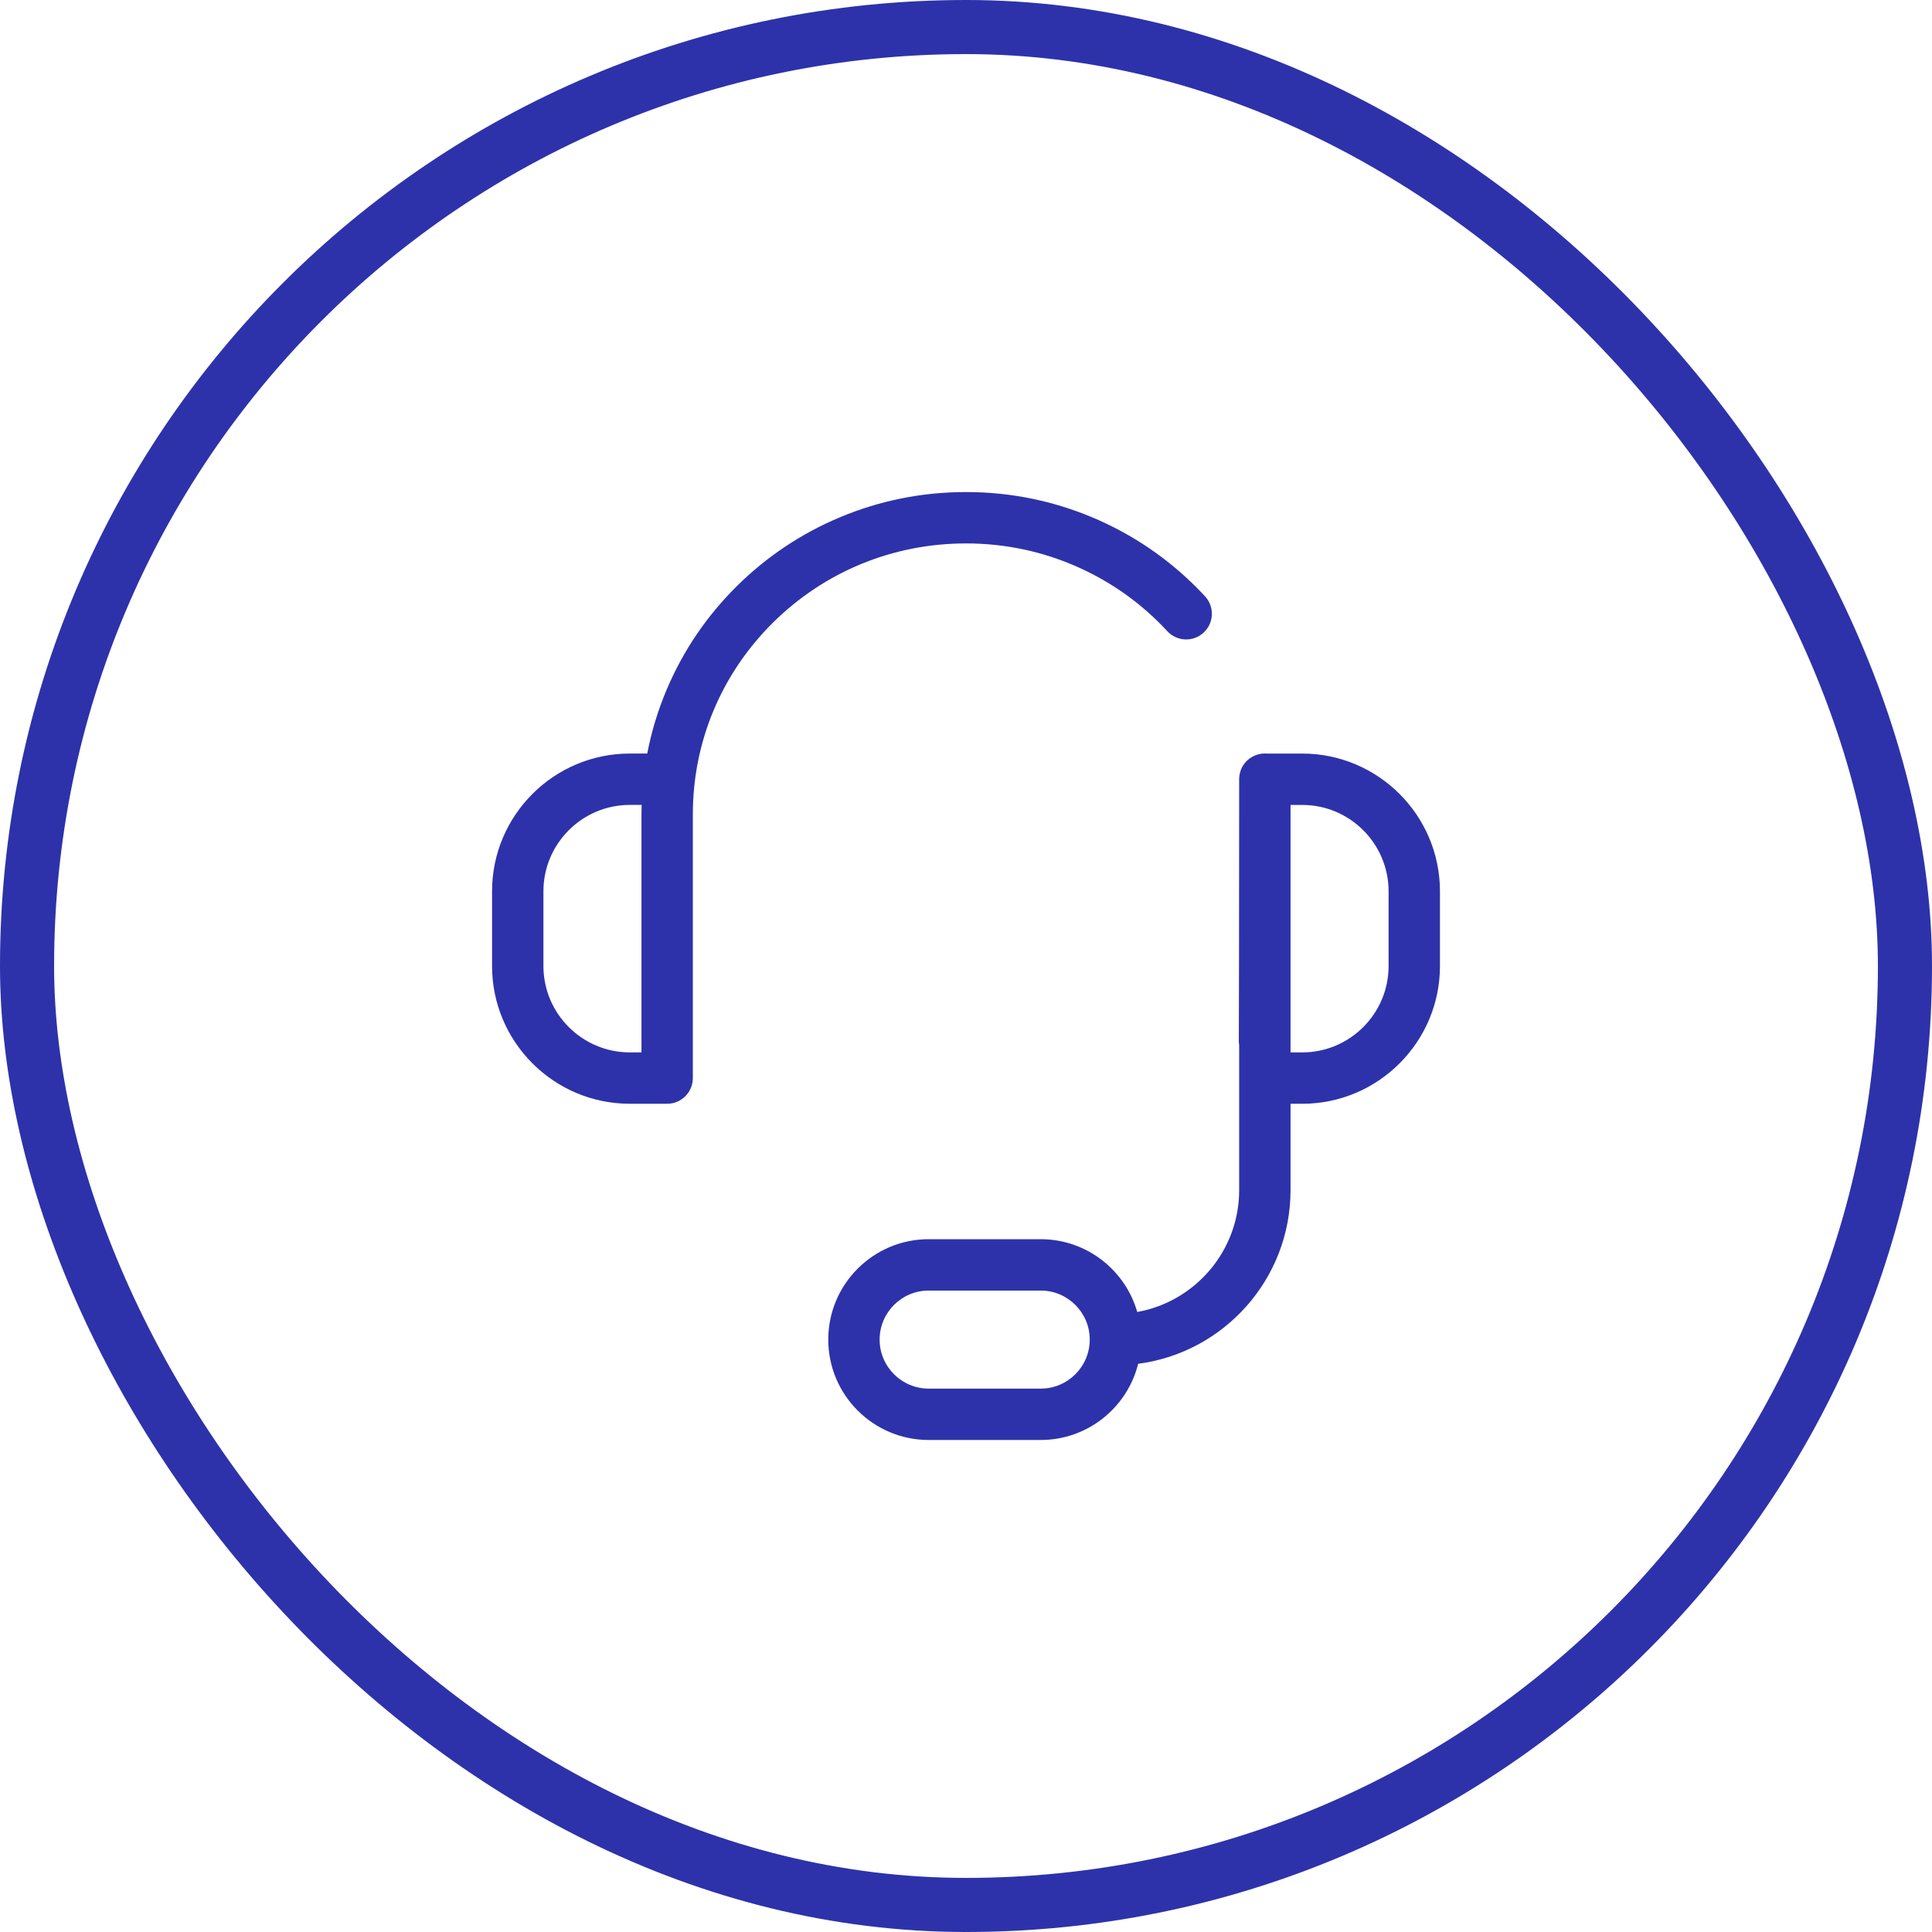
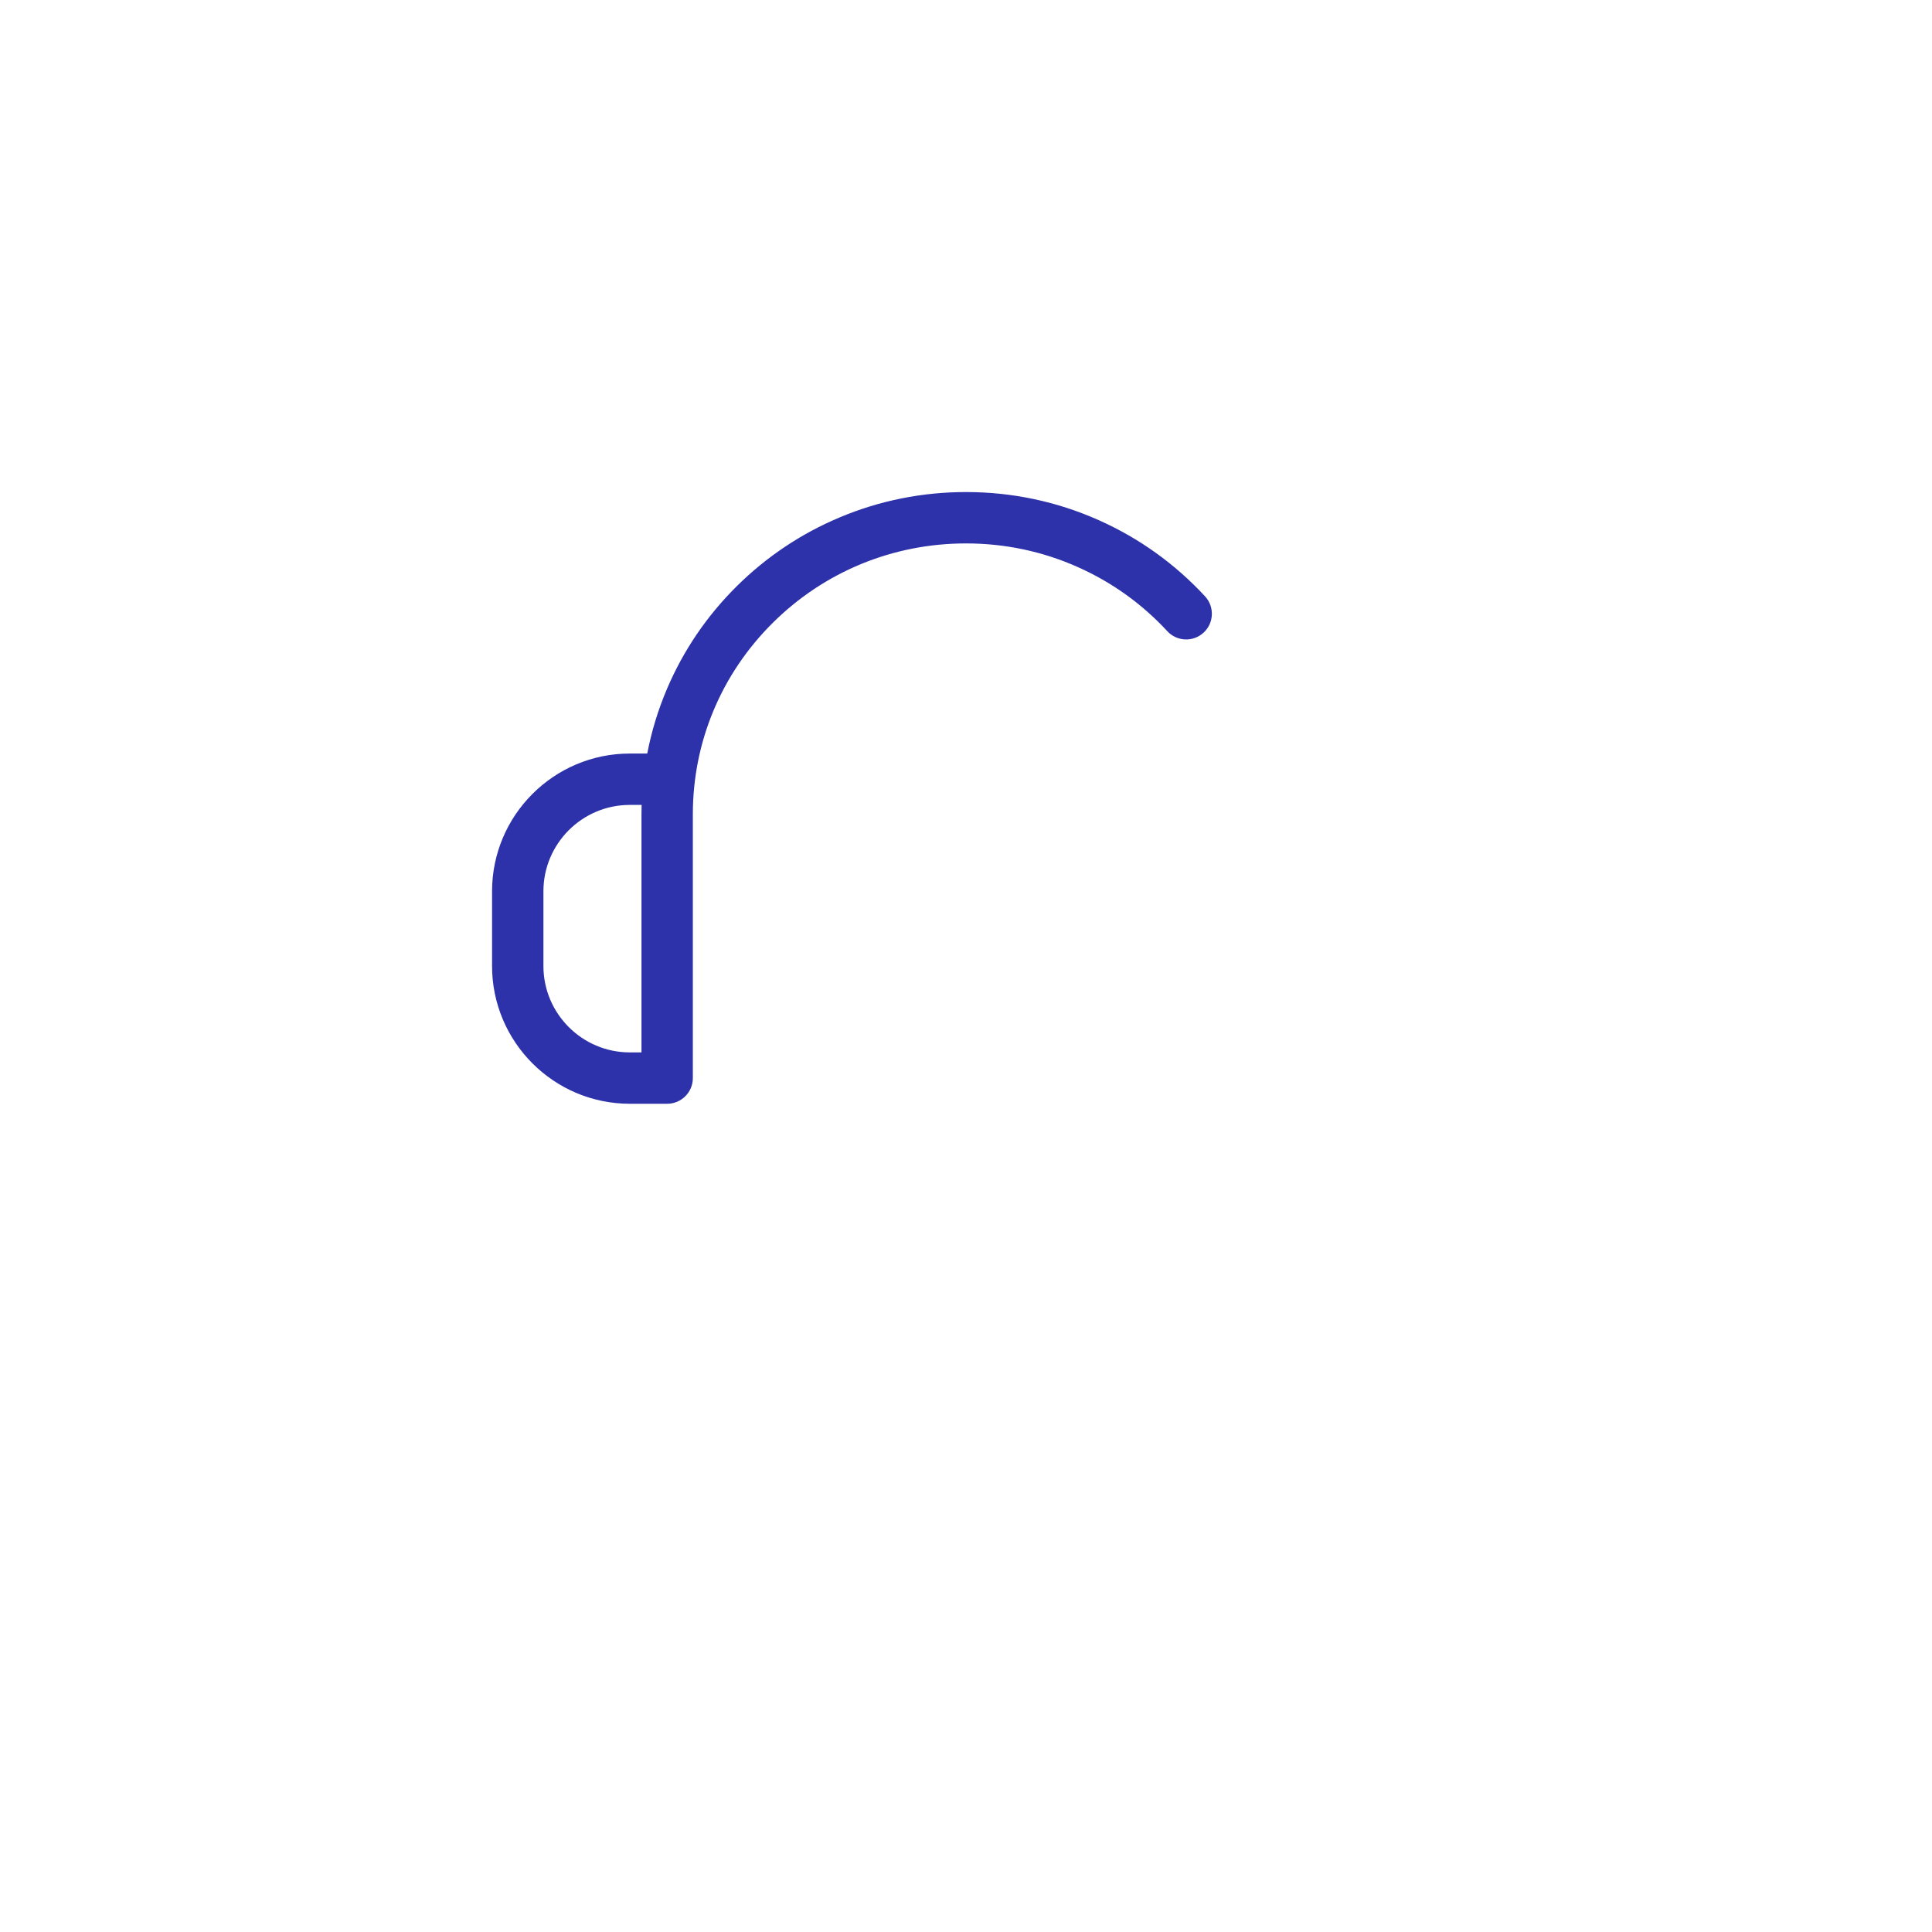
<svg xmlns="http://www.w3.org/2000/svg" width="500" height="500" viewBox="0 0 500 500" fill="none">
  <path d="M278.942 146.759C287.751 150.684 295.544 156.268 302.104 163.357C304.597 166.051 308.802 166.214 311.497 163.721C314.191 161.228 314.354 157.023 311.861 154.328C304.071 145.91 294.816 139.278 284.352 134.616C273.521 129.791 261.964 127.344 250.004 127.344C238.674 127.344 227.68 129.547 217.326 133.893C207.325 138.091 198.344 144.099 190.632 151.752C182.917 159.408 176.858 168.326 172.624 178.259C170.313 183.682 168.608 189.284 167.507 195.017H162.993C143.336 195.017 127.344 211.01 127.344 230.667V250.002C127.344 269.66 143.336 285.652 162.993 285.652H172.661C176.332 285.652 179.307 282.676 179.307 279.005V210.739C179.307 192.023 186.654 174.426 199.995 161.187C213.35 147.935 231.11 140.637 250.004 140.637C260.088 140.637 269.824 142.696 278.942 146.759ZM140.637 250.002V230.667C140.637 218.34 150.666 208.311 162.993 208.311H166.052C166.029 209.118 166.014 209.927 166.014 210.739V272.359H162.993C150.666 272.359 140.637 262.33 140.637 250.002Z" fill="#2D32AA" />
-   <path d="M337.01 195.022H327.808C327.655 195.011 327.5 195.004 327.344 195.004H327.342C324.477 195.004 321.526 196.946 320.844 200.274C320.828 200.348 320.814 200.423 320.801 200.499C320.797 200.517 320.794 200.535 320.791 200.553C320.73 200.916 320.696 201.288 320.696 201.669C320.696 201.671 320.696 201.674 320.696 201.676L320.696 201.712C320.696 201.722 320.696 201.733 320.696 201.744L320.695 203.146C320.673 242.007 320.64 266.418 320.607 268.967C320.594 269.201 320.593 269.439 320.605 269.679C320.619 269.954 320.65 270.225 320.696 270.49V308.013C320.696 323.745 309.293 336.863 294.319 339.539C291.207 328.675 281.186 320.702 269.336 320.702H240.333C226.007 320.702 214.352 332.357 214.352 346.684C214.352 361.01 226.007 372.666 240.333 372.666H269.336C281.503 372.666 291.742 364.259 294.553 352.949C316.772 350.057 333.989 331.008 333.989 308.013V285.656H337.01C356.667 285.656 372.66 269.664 372.66 250.007V230.672C372.66 211.014 356.667 195.022 337.01 195.022ZM269.336 359.372H240.333C233.337 359.372 227.645 353.68 227.645 346.684C227.645 339.687 233.337 333.995 240.333 333.995H269.336C276.333 333.995 282.025 339.687 282.025 346.684C282.025 353.68 276.333 359.372 269.336 359.372ZM320.676 268.309C320.682 268.269 320.689 268.229 320.696 268.189V268.19C320.689 268.23 320.682 268.269 320.676 268.309ZM359.367 250.007C359.367 262.334 349.338 272.363 337.01 272.363H333.989V208.315H337.01C349.338 208.315 359.367 218.344 359.367 230.672V250.007Z" fill="#2D32AA" />
-   <rect x="7" y="7" width="486" height="486" rx="243" stroke="#2D32AA" stroke-width="14" />
</svg>